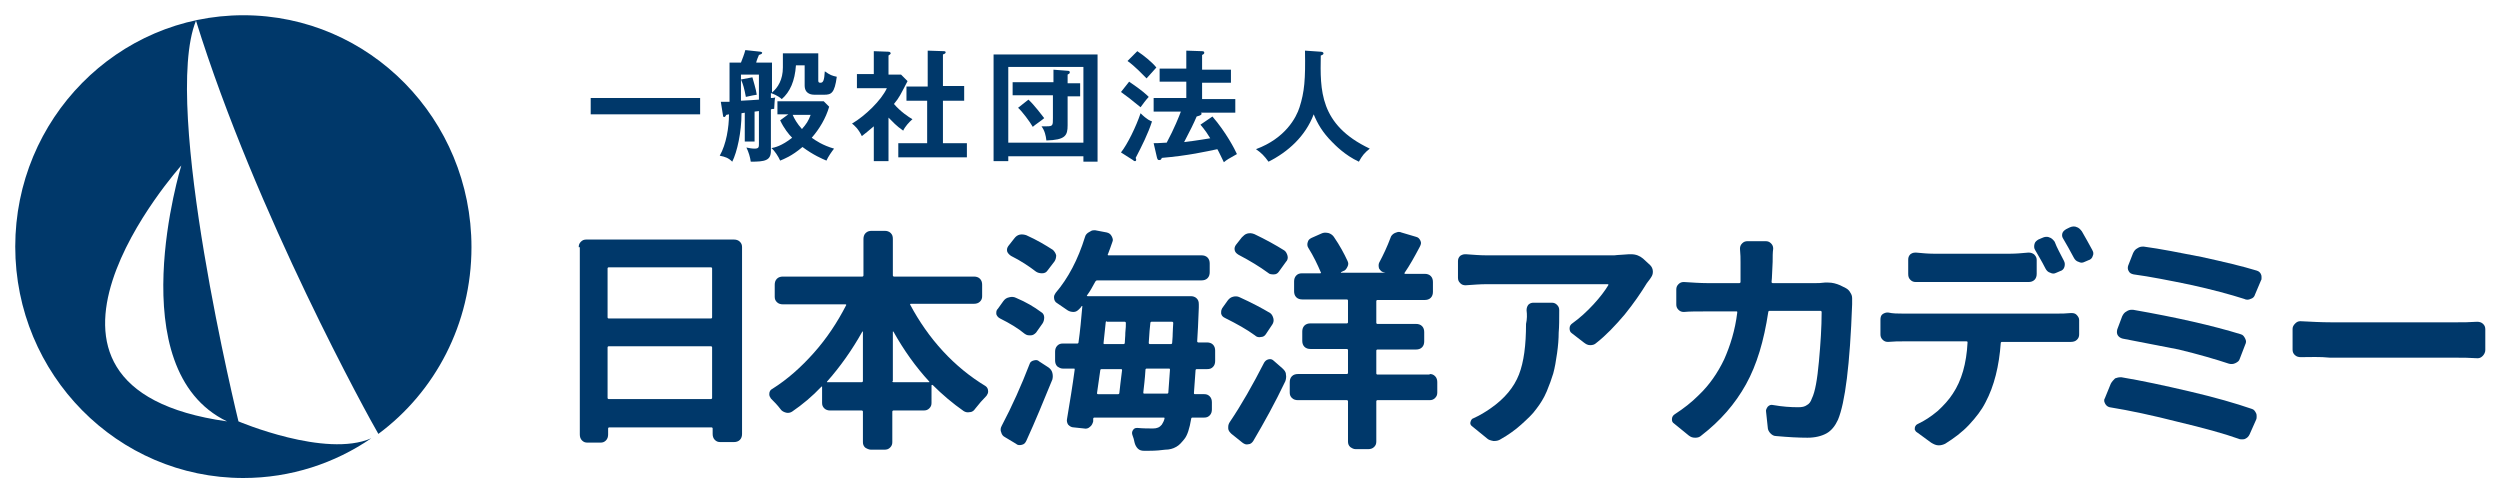
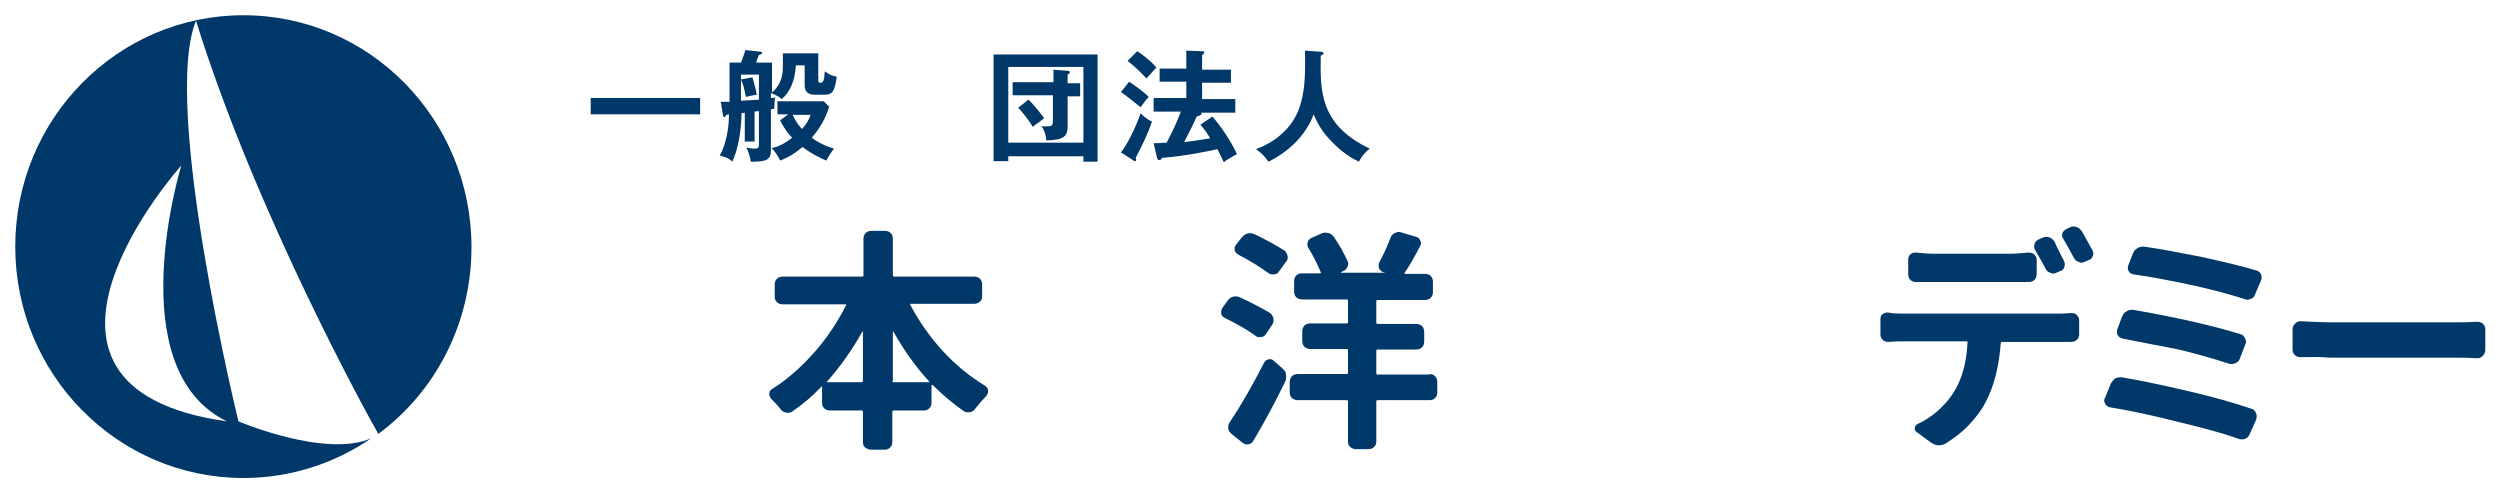
<svg xmlns="http://www.w3.org/2000/svg" version="1.1" id="レイヤー_1" x="0px" y="0px" width="459.2px" height="90.7px" viewBox="0 0 459.2 90.7" style="enable-background:new 0 0 459.2 90.7;" xml:space="preserve">
  <style type="text/css">
	.st0{fill:#00386A;}
</style>
  <g>
    <path class="st0" d="M44.7,2.8c-23.1,0-41.9,19-41.9,42.5s18.8,42.5,41.9,42.5c8.7,0,16.8-2.7,23.5-7.3c-8.4,3.7-24.4-3.1-24.4-3.1   S29.6,19.5,36,3.8C47,39.2,67.9,77,69.5,79.7C79.9,72,86.6,59.5,86.6,45.4C86.6,21.9,67.9,2.8,44.7,2.8z M41.7,77.4   c-44.9-6.3-8.4-47-8.4-47S21.8,67.8,41.7,77.4z" />
    <g>
      <path class="st0" d="M128.6,18v3h-20.1v-3H128.6z" />
      <path class="st0" d="M143.7,9.8h6.6v5c0,0.3,0.1,0.4,0.4,0.4c0.5,0,0.7-0.4,0.8-2.1c1,0.7,1.3,0.8,2.2,1c-0.4,3-1,3.3-2.3,3.3    h-1.8c-0.3,0-1.8,0-1.8-1.7v-3.7h-1.6c-0.2,2.9-1.1,4.9-2.6,6.2c-0.8-0.7-1.7-1-2-1.1v0.9c0.3,0,0.5,0,0.8-0.1    c-0.1,0.3-0.1,0.4-0.2,2.1c-0.2,0-0.4,0-0.6,0.1v7.6c0,1.8-1.1,2-3.7,2c-0.1-0.8-0.4-1.8-0.8-2.6c0.5,0.1,1,0.2,1.5,0.2    c0.8,0,0.8-0.3,0.8-0.9v-6c-0.1,0-0.7,0.1-0.8,0.1V26h-1.8v-5.3l-0.6,0.1c0,3.5-0.8,7.1-1.7,8.9c-0.7-0.7-1.3-0.9-2.3-1.1    c1.2-2.1,1.7-5.2,1.7-7.6l-0.5,0.1c-0.1,0.2-0.2,0.4-0.4,0.4c-0.1,0-0.2-0.1-0.2-0.3l-0.4-2.5c0.4,0,0.5,0,1.6,0v-7.2h2.1    c0.3-0.8,0.6-1.5,0.8-2.3l2.8,0.3c0.1,0,0.3,0.1,0.3,0.2c0,0.2-0.3,0.3-0.6,0.4c-0.1,0.2-0.5,1.2-0.5,1.4h2.9v5.5    c1.1-0.9,2-2.4,2-4.6V9.8z M136.1,18.5c1.8-0.1,2-0.1,3.3-0.2v-4.6h-3.3V18.5z M138.2,14.2c0.1,0.4,0.7,2.3,0.8,3.2    c-1.3,0.2-1.4,0.3-2,0.4c-0.3-1.6-0.5-2.3-0.9-3.2L138.2,14.2z M142.8,21.1v-2.5h8.5l1,1c-0.6,2.1-1.8,4.1-3.2,5.7    c0.7,0.5,2,1.4,4.1,2c-0.4,0.5-1.1,1.5-1.4,2.2c-0.7-0.3-2.4-1-4.4-2.5c-2,1.7-3.4,2.2-4.1,2.5c-0.3-0.7-1-1.8-1.6-2.3    c0.6-0.1,1.9-0.4,3.8-1.9c-0.6-0.6-1.5-1.7-2.2-3.2l1.5-1.1H142.8z M145.6,21.1c0.3,0.7,0.8,1.6,1.7,2.6c0.8-0.9,1.2-1.5,1.6-2.6    H145.6z" />
-       <path class="st0" d="M163.3,29.6h-2.8v-6.4c-0.9,0.8-1.7,1.4-2.2,1.8c-0.6-1.3-1.4-2-1.8-2.3c2.4-1.4,5.4-4.3,6.4-6.5h-5.5v-2.6    h3.1V9.4l2.7,0.1c0.3,0,0.4,0.2,0.4,0.3c0,0.1-0.1,0.2-0.4,0.4v3.5h2.3l1.2,1.2c-1.3,2.5-1.5,3-2.5,4.2c1.2,1.4,2.7,2.4,3.4,2.8    c-0.6,0.5-1.4,1.4-1.7,2.1c-1.3-0.9-1.9-1.6-2.7-2.4V29.6z M166.5,18.6v-2.7h3.9V9.3l3,0.1c0.2,0,0.3,0.1,0.3,0.2    c0,0.2-0.2,0.3-0.5,0.4v5.8h3.9v2.7h-3.9v7.8h4.4v2.6h-12.6v-2.6h5.3v-7.8H166.5z" />
      <path class="st0" d="M185.2,28.6v1h-2.7V10h19.1v19.7H199v-1H185.2z M199,26.3V12.3h-13.8v13.9H199z M193.5,12.8l2.6,0.2    c0.3,0,0.4,0.1,0.4,0.3c0,0.2-0.2,0.3-0.4,0.4v1.6h2.3v2.4h-2.3V23c0,1.9-0.4,2.7-3.9,2.8c-0.1-0.9-0.3-1.8-0.9-2.6    c0.3,0,0.7,0,1,0c1.1,0,1.1-0.2,1.1-1.5v-4.2H186v-2.4h7.5V12.8z M188.9,18.3c1.1,1,2.5,2.9,2.9,3.4c-0.3,0.3-1.8,1.3-2.1,1.6    c-0.5-0.9-2-2.9-2.7-3.5L188.9,18.3z" />
      <path class="st0" d="M207.4,15c2.5,1.7,3.2,2.4,3.6,2.8c-0.4,0.4-1.3,1.6-1.5,1.9c-1.7-1.4-2.6-2.1-3.6-2.8L207.4,15z M205.9,28    c1.2-1.5,2.8-4.8,3.6-7.2c1.2,1.2,1.8,1.4,2.1,1.5c-0.7,2.2-1.9,4.6-3,6.7c0,0.1,0.1,0.2,0.1,0.3c0,0.2-0.1,0.3-0.2,0.3    c-0.1,0-0.2,0-0.4-0.2L205.9,28z M208.9,9.4c1.2,0.8,2.7,2,3.5,3c-0.9,1-1,1.1-1.8,2c-0.8-0.8-2.1-2.2-3.5-3.2L208.9,9.4z     M222.7,21.4c2.5,2.9,4.1,6,4.5,6.9c-1.6,0.9-1.8,1-2.4,1.5c-0.2-0.4-1-2.1-1.2-2.4c-1.9,0.4-5.4,1.2-10.2,1.6    c-0.1,0.3-0.2,0.4-0.5,0.4c-0.2,0-0.3-0.1-0.4-0.5l-0.6-2.6c0.4,0,0.9,0,2.4-0.1c1.4-2.6,2.3-4.9,2.6-5.7h-5v-2.5h6v-3H213v-2.4    h4.9V9.3l2.9,0.1c0.3,0,0.4,0.1,0.4,0.3c0,0.2-0.2,0.3-0.4,0.4v2.7h5.3v2.4h-5.3v3h6.1v2.5h-6.3c0.1,0.1,0.1,0.1,0.1,0.2    c0,0.3-0.6,0.4-0.9,0.5c-0.5,1.2-1.3,2.8-2.3,4.7c2.5-0.3,4.1-0.6,4.8-0.7c-1.1-1.8-1.6-2.2-1.8-2.5L222.7,21.4z" />
      <path class="st0" d="M242.6,9.5c0.4,0,0.5,0.2,0.5,0.3c0,0.2-0.2,0.3-0.5,0.4c-0.1,6.3-0.3,12.7,9,17.1c-1,0.8-1.4,1.3-2,2.4    c-2.6-1.2-4.4-3.1-4.9-3.6c-1.8-1.8-2.7-3.4-3.4-5.1c-1.5,4-4.7,6.9-8.3,8.7c-0.8-1.1-1.3-1.6-2.3-2.3c5.4-2,7.4-5.8,8-7.7    c0.9-2.8,1.1-5.1,1-10.4L242.6,9.5z" />
-       <path class="st0" d="M106.3,45.4c0-0.4,0.1-0.7,0.4-1c0.3-0.3,0.6-0.4,1-0.4h27.1c0.4,0,0.8,0.1,1.1,0.4c0.3,0.3,0.4,0.6,0.4,1    v34.3c0,0.4-0.1,0.8-0.4,1.1c-0.3,0.3-0.7,0.4-1.1,0.4h-2.5c-0.4,0-0.7-0.1-1-0.4c-0.3-0.3-0.4-0.7-0.4-1.1v-1    c0-0.1-0.1-0.2-0.2-0.2h-18.8c-0.1,0-0.2,0.1-0.2,0.2v1.1c0,0.4-0.1,0.8-0.4,1.1c-0.3,0.3-0.6,0.4-1,0.4h-2.4    c-0.4,0-0.7-0.1-1-0.4c-0.3-0.3-0.4-0.7-0.4-1.1V45.4z M130.8,49.3c0-0.1-0.1-0.2-0.2-0.2h-18.8c-0.1,0-0.2,0.1-0.2,0.2v9    c0,0.1,0.1,0.2,0.2,0.2h18.8c0.1,0,0.2-0.1,0.2-0.2V49.3z M111.6,73.1c0,0.1,0.1,0.2,0.2,0.2h18.8c0.1,0,0.2-0.1,0.2-0.2v-9.3    c0-0.1-0.1-0.2-0.2-0.2h-18.8c-0.1,0-0.2,0.1-0.2,0.2V73.1z" />
      <path class="st0" d="M180.4,54.4c0,0.4-0.1,0.7-0.4,1c-0.3,0.3-0.7,0.4-1.1,0.4h-11.6c-0.1,0-0.2,0.1-0.1,0.2c1.6,3,3.6,5.9,6,8.5    c2.4,2.6,5,4.7,7.8,6.4c0.3,0.2,0.5,0.5,0.5,1c0,0.3-0.1,0.5-0.3,0.8c-0.7,0.7-1.4,1.5-2.1,2.4c-0.2,0.3-0.5,0.6-1,0.6    c-0.4,0.1-0.8,0-1.1-0.2c-2-1.4-3.9-3-5.7-4.8c0,0-0.1,0-0.1,0c0,0-0.1,0-0.1,0.1V74c0,0.4-0.1,0.7-0.4,1    c-0.3,0.3-0.6,0.4-1.1,0.4h-5.5c-0.1,0-0.2,0.1-0.2,0.2v5.6c0,0.4-0.1,0.7-0.4,1c-0.3,0.3-0.6,0.4-1.1,0.4H160    c-0.4,0-0.8-0.2-1.1-0.4c-0.3-0.3-0.4-0.6-0.4-1v-5.6c0-0.1-0.1-0.2-0.2-0.2h-5.8c-0.4,0-0.8-0.1-1.1-0.4c-0.3-0.3-0.4-0.6-0.4-1    v-2.9c0,0,0-0.1,0-0.1c0,0-0.1,0-0.1,0c-1.7,1.8-3.5,3.3-5.4,4.6c-0.3,0.2-0.7,0.3-1.1,0.2c-0.4-0.1-0.8-0.3-1-0.6    c-0.6-0.8-1.2-1.4-1.8-2c-0.2-0.3-0.3-0.5-0.3-0.8c0-0.5,0.2-0.8,0.6-1c2.7-1.7,5.2-3.9,7.6-6.6c2.4-2.7,4.3-5.6,5.9-8.7    c0.1-0.1,0-0.2-0.1-0.2h-11.5c-0.4,0-0.8-0.1-1.1-0.4c-0.3-0.3-0.4-0.6-0.4-1v-2.2c0-0.4,0.1-0.8,0.4-1.1c0.3-0.3,0.7-0.4,1.1-0.4    h14.6c0.1,0,0.2-0.1,0.2-0.2v-6.7c0-0.4,0.1-0.8,0.4-1.1c0.3-0.3,0.7-0.4,1.1-0.4h2.4c0.4,0,0.8,0.1,1.1,0.4    c0.3,0.3,0.4,0.6,0.4,1.1v6.7c0,0.1,0.1,0.2,0.2,0.2h14.7c0.4,0,0.8,0.1,1.1,0.4c0.3,0.3,0.4,0.7,0.4,1.1V54.4z M151.9,70.1    C151.8,70.1,151.8,70.1,151.9,70.1c0,0.1,0,0.1,0,0.1h6.4c0.1,0,0.2-0.1,0.2-0.2v-9.1c0,0,0,0,0,0c0,0,0,0-0.1,0    C156.5,64.3,154.3,67.4,151.9,70.1z M163.9,70c0,0.1,0.1,0.2,0.2,0.2h6.5c0,0,0,0,0.1,0c0,0,0-0.1,0-0.1c-2.5-2.7-4.7-5.8-6.6-9.2    c0,0-0.1,0-0.1,0c0,0,0,0,0,0V70z" />
-       <path class="st0" d="M191.2,57.3c0.4,0.2,0.6,0.6,0.6,1c0,0.4-0.1,0.8-0.3,1.1l-1.2,1.7c-0.3,0.3-0.6,0.5-1,0.5    c-0.4,0-0.7,0-1.1-0.3c-1.2-1-2.7-1.9-4.5-2.8c-0.4-0.2-0.6-0.5-0.7-0.8c0-0.1,0-0.2,0-0.3c0-0.3,0.1-0.5,0.3-0.7l1-1.4    c0.3-0.4,0.6-0.6,1.1-0.7c0.4-0.1,0.8-0.1,1.2,0.1C188.5,55.5,190,56.4,191.2,57.3z M188.5,81c-0.2,0.4-0.4,0.6-0.8,0.7    c-0.4,0.1-0.8,0.1-1.1-0.2l-2-1.2c-0.4-0.2-0.6-0.5-0.7-0.9c-0.1-0.2-0.1-0.3-0.1-0.5c0-0.3,0.1-0.5,0.2-0.7    c1.9-3.6,3.6-7.4,5.1-11.3c0.1-0.4,0.4-0.6,0.8-0.7c0.4-0.1,0.7-0.1,1,0.2l1.7,1.1c0.4,0.3,0.6,0.6,0.7,1c0.1,0.4,0.1,0.8,0,1.2    C191.7,73.6,190.2,77.3,188.5,81z M193.4,45.9c0.3,0.3,0.5,0.6,0.6,1c0,0.4-0.1,0.8-0.3,1.1l-1.3,1.7c-0.2,0.3-0.5,0.5-1,0.5    c-0.4,0-0.8-0.1-1.1-0.3c-1.3-1-2.8-2-4.6-2.9c-0.3-0.2-0.6-0.5-0.7-0.8c-0.1-0.4,0-0.7,0.2-1l1.1-1.4c0.3-0.4,0.6-0.6,1-0.7    c0.4-0.1,0.9,0,1.2,0.1C190.5,44.1,192,45,193.4,45.9z M223.2,66.3c0,0.4-0.1,0.8-0.4,1.1c-0.3,0.3-0.6,0.4-1.1,0.4h-1.9    c-0.1,0-0.2,0.1-0.2,0.2c-0.1,1.2-0.2,2.6-0.3,4.2c0,0.1,0,0.2,0.2,0.2h1.7c0.4,0,0.7,0.1,1,0.4c0.3,0.3,0.4,0.7,0.4,1.1v1.3    c0,0.4-0.1,0.8-0.4,1.1c-0.3,0.3-0.6,0.4-1,0.4H219c-0.1,0-0.2,0.1-0.2,0.2c-0.3,1.8-0.7,3.1-1.3,3.8c-0.5,0.6-0.9,1.1-1.5,1.4    c-0.5,0.3-1.2,0.5-2,0.5c-0.7,0.1-1.7,0.2-3,0.2c-0.3,0-0.6,0-0.9,0c-0.4,0-0.8-0.1-1.1-0.4c-0.3-0.3-0.5-0.7-0.6-1.1    c-0.1-0.5-0.2-0.9-0.4-1.4c-0.1-0.3-0.1-0.6,0.1-0.9c0.2-0.3,0.4-0.4,0.8-0.4c1.1,0.1,2.1,0.1,2.9,0.1c0.7,0,1.2-0.2,1.6-0.7    c0.2-0.3,0.4-0.7,0.5-1.1c0-0.1,0-0.2-0.1-0.2H201c-0.1,0-0.2,0.1-0.2,0.2l0,0.5c-0.1,0.4-0.3,0.8-0.6,1c-0.3,0.3-0.7,0.4-1.1,0.3    l-1.9-0.2c-0.4,0-0.7-0.2-1-0.5c-0.2-0.3-0.3-0.7-0.2-1.1c0.5-3,1-6,1.4-9c0-0.1,0-0.2-0.1-0.2h-2.1c-0.4,0-0.7-0.2-1-0.4    c-0.3-0.3-0.4-0.7-0.4-1.1v-1.6c0-0.4,0.1-0.8,0.4-1.1c0.3-0.3,0.6-0.4,1-0.4h2.7c0.1,0,0.2-0.1,0.2-0.2c0.3-2.1,0.5-4.3,0.7-6.6    c0,0,0-0.1,0-0.1c0,0,0,0-0.1,0c-0.1,0.2-0.3,0.4-0.5,0.6c-0.3,0.3-0.6,0.5-1,0.5c-0.4,0-0.8-0.1-1.1-0.3    c-0.6-0.4-1.2-0.8-1.9-1.3c-0.4-0.2-0.6-0.6-0.6-1.1c0-0.3,0.1-0.5,0.3-0.8c2.3-2.7,4.1-6.1,5.4-10.3c0.1-0.4,0.4-0.7,0.8-0.9    c0.3-0.2,0.5-0.3,0.8-0.3c0.1,0,0.2,0,0.3,0l2.1,0.4c0.4,0.1,0.7,0.3,0.9,0.7c0.2,0.4,0.3,0.7,0.1,1.1c-0.3,0.8-0.5,1.5-0.8,2.2    c-0.1,0.1,0,0.2,0.1,0.2h17.1c0.4,0,0.8,0.1,1.1,0.4c0.3,0.3,0.4,0.7,0.4,1.1v1.6c0,0.4-0.1,0.8-0.4,1.1c-0.3,0.3-0.7,0.4-1.1,0.4    h-19.2c-0.1,0-0.2,0.1-0.3,0.2c-0.5,0.9-0.9,1.7-1.5,2.5c-0.1,0.1-0.1,0.2,0.1,0.2h18.9c0.4,0,0.8,0.1,1.1,0.4    c0.3,0.3,0.4,0.6,0.4,1.1c0,0.3,0,0.5,0,0.6c-0.1,2.7-0.2,4.8-0.3,6.2c0,0.1,0.1,0.2,0.2,0.2h1.6c0.4,0,0.8,0.1,1.1,0.4    c0.3,0.3,0.4,0.7,0.4,1.1V66.3z M206.1,68c0-0.1,0-0.2-0.2-0.2h-3.6c-0.1,0-0.2,0.1-0.2,0.2c-0.3,2-0.5,3.4-0.6,4.2    c0,0.1,0,0.2,0.2,0.2h3.7c0.1,0,0.2-0.1,0.2-0.2C205.7,71.1,205.9,69.7,206.1,68z M203.3,59c-0.1,0-0.2,0.1-0.2,0.2l-0.4,3.8    c0,0.1,0,0.2,0.1,0.2h3.6c0.1,0,0.2-0.1,0.2-0.2c0-0.5,0.1-1.1,0.1-1.9c0.1-0.8,0.1-1.4,0.1-1.8c0-0.1-0.1-0.2-0.2-0.2H203.3z     M210,72.1c0,0.1,0,0.2,0.2,0.2h4.2c0.1,0,0.2-0.1,0.2-0.2c0.1-1.2,0.2-2.6,0.3-4.2c0-0.1,0-0.2-0.2-0.2h-4.1    c-0.1,0-0.2,0.1-0.2,0.2C210.3,69.7,210.1,71.1,210,72.1z M211,63c0,0.1,0.1,0.2,0.2,0.2h3.9c0.1,0,0.2-0.1,0.2-0.2    c0-0.3,0.1-0.9,0.1-1.7c0-0.8,0.1-1.5,0.1-2c0-0.1-0.1-0.2-0.2-0.2h-3.8c-0.1,0-0.2,0.1-0.2,0.2C211.2,60.1,211.1,61.3,211,63z" />
      <path class="st0" d="M233.3,57.5c0.3,0.2,0.5,0.6,0.6,1c0.1,0.4,0,0.8-0.2,1.1l-1.2,1.8c-0.2,0.3-0.5,0.5-0.9,0.5    c-0.4,0.1-0.8,0-1.1-0.3c-1.5-1.1-3.3-2.1-5.5-3.2c-0.4-0.2-0.6-0.4-0.7-0.8c0-0.1,0-0.2,0-0.3c0-0.3,0.1-0.5,0.2-0.7l1-1.4    c0.3-0.4,0.6-0.6,1-0.7c0.4-0.1,0.8-0.1,1.2,0.1C229.9,55.6,231.8,56.6,233.3,57.5z M232.2,66.6c0.2-0.3,0.4-0.5,0.8-0.6    c0.4-0.1,0.7,0,1,0.3l1.6,1.4c0.3,0.3,0.6,0.6,0.6,1.1c0.1,0.4,0,0.9-0.1,1.2c-1.9,4-3.9,7.6-5.9,11c-0.2,0.3-0.5,0.6-0.9,0.6    c-0.4,0.1-0.7,0-1.1-0.3l-2-1.6c-0.3-0.3-0.6-0.6-0.6-1c0-0.1,0-0.2,0-0.3c0-0.3,0.1-0.6,0.3-0.9C228,74.4,230.1,70.7,232.2,66.6z     M235.9,46c0.3,0.2,0.5,0.6,0.6,1c0.1,0.4,0,0.8-0.3,1.1l-1.3,1.8c-0.2,0.3-0.5,0.5-0.9,0.5c-0.4,0-0.8,0-1.1-0.3    c-1.5-1.1-3.3-2.2-5.4-3.3c-0.3-0.2-0.6-0.4-0.7-0.8c-0.1-0.4,0-0.7,0.2-1l1.1-1.4c0.3-0.3,0.6-0.6,1-0.7c0.4-0.1,0.8-0.1,1.3,0.1    C232.5,44,234.3,45,235.9,46z M262.6,68.7c0.4,0,0.7,0.1,1,0.4c0.3,0.3,0.4,0.7,0.4,1.1v1.9c0,0.4-0.1,0.7-0.4,1    c-0.3,0.3-0.6,0.4-1,0.4H253c-0.1,0-0.2,0.1-0.2,0.2v7.4c0,0.4-0.1,0.7-0.4,1c-0.3,0.3-0.7,0.4-1.1,0.4H249c-0.4,0-0.7-0.2-1-0.4    c-0.3-0.3-0.4-0.6-0.4-1v-7.4c0-0.1-0.1-0.2-0.2-0.2h-9c-0.4,0-0.8-0.1-1.1-0.4c-0.3-0.3-0.4-0.6-0.4-1v-1.9    c0-0.4,0.1-0.8,0.4-1.1c0.3-0.3,0.7-0.4,1.1-0.4h9c0.1,0,0.2-0.1,0.2-0.2v-4.2c0-0.1-0.1-0.2-0.2-0.2h-6.7c-0.4,0-0.8-0.1-1.1-0.4    c-0.3-0.3-0.4-0.7-0.4-1.1v-1.7c0-0.4,0.1-0.8,0.4-1.1c0.3-0.3,0.7-0.4,1.1-0.4h6.7c0.1,0,0.2-0.1,0.2-0.2v-4    c0-0.1-0.1-0.2-0.2-0.2h-8.2c-0.4,0-0.8-0.1-1.1-0.4c-0.3-0.3-0.4-0.7-0.4-1.1v-1.8c0-0.4,0.1-0.8,0.4-1.1    c0.3-0.3,0.6-0.4,1.1-0.4h3.3c0.1,0,0.2-0.1,0.1-0.2c-0.6-1.4-1.3-2.9-2.3-4.5c-0.2-0.3-0.2-0.7-0.1-1c0.1-0.4,0.3-0.6,0.7-0.8    l1.8-0.8c0.4-0.2,0.8-0.2,1.3-0.1c0.4,0.1,0.8,0.4,1,0.7c1.1,1.6,1.9,3.1,2.5,4.4c0.2,0.4,0.2,0.7,0,1.1c-0.2,0.4-0.4,0.7-0.8,0.8    l-0.4,0.2c0,0,0,0.1,0,0.1c0,0,0,0,0,0h8.2c0,0,0,0,0,0l-0.4-0.1c-0.4-0.1-0.6-0.4-0.8-0.7c-0.1-0.4-0.1-0.7,0-1    c0.8-1.5,1.5-3,2.1-4.6c0.1-0.4,0.4-0.7,0.8-0.9c0.3-0.1,0.5-0.2,0.7-0.2c0.1,0,0.3,0,0.5,0.1l2.7,0.8c0.4,0.1,0.6,0.3,0.8,0.7    c0.2,0.4,0.1,0.7-0.1,1.1c-1,1.9-1.9,3.5-2.8,4.8c-0.1,0.1,0,0.2,0.1,0.2h3.6c0.4,0,0.8,0.1,1.1,0.4c0.3,0.3,0.4,0.7,0.4,1.1v1.8    c0,0.4-0.1,0.8-0.4,1.1c-0.3,0.3-0.7,0.4-1.1,0.4H253c-0.1,0-0.2,0.1-0.2,0.2v4c0,0.1,0.1,0.2,0.2,0.2h7.1c0.4,0,0.8,0.1,1.1,0.4    c0.3,0.3,0.4,0.7,0.4,1.1v1.7c0,0.4-0.1,0.8-0.4,1.1c-0.3,0.3-0.7,0.4-1.1,0.4H253c-0.1,0-0.2,0.1-0.2,0.2v4.2    c0,0.1,0.1,0.2,0.2,0.2H262.6z" />
-       <path class="st0" d="M299.2,46.7c0.1,0,0.3,0,0.4,0c0.9,0,1.6,0.3,2.2,0.8l1.3,1.2c0.3,0.3,0.5,0.7,0.5,1.2c0,0.4-0.1,0.7-0.3,1    c-0.3,0.5-0.6,0.8-0.8,1.1c-1.1,1.8-2.4,3.7-4.1,5.8c-1.7,2-3.4,3.8-5.2,5.2c-0.3,0.3-0.7,0.4-1.1,0.4h0c-0.5,0-0.8-0.2-1.2-0.5    l-2.2-1.7c-0.3-0.2-0.4-0.5-0.4-0.9c0-0.4,0.2-0.7,0.5-0.9c1.4-1,2.7-2.2,3.9-3.5c1.2-1.3,2.1-2.5,2.7-3.5c0.1-0.1,0-0.2-0.1-0.2    H273c-1.1,0-2.3,0.1-3.8,0.2c-0.4,0-0.7-0.1-1-0.4c-0.3-0.3-0.4-0.6-0.4-1v-3c0-0.4,0.1-0.7,0.4-1c0.3-0.2,0.6-0.3,0.9-0.3    c0.1,0,0.1,0,0.2,0c1.3,0.1,2.6,0.2,3.8,0.2h23.4C297.3,46.8,298.2,46.8,299.2,46.7z M280.4,57c0-0.4,0.1-0.7,0.3-1    c0.3-0.3,0.6-0.4,1-0.4h3.3c0.4,0,0.7,0.1,1,0.4c0.3,0.3,0.4,0.6,0.4,1c0,1.6,0,3-0.1,4.1c0,1.1-0.1,2.4-0.3,3.8    c-0.2,1.4-0.4,2.6-0.7,3.7c-0.3,1-0.7,2.1-1.2,3.3c-0.5,1.2-1.2,2.3-1.9,3.2c-0.7,1-1.7,1.9-2.8,2.9c-1.1,1-2.4,1.9-3.8,2.7    c-0.3,0.2-0.7,0.3-1.1,0.3c-0.1,0-0.1,0-0.2,0c-0.5-0.1-0.9-0.2-1.2-0.5l-2.7-2.2c-0.3-0.2-0.4-0.5-0.3-0.8    c0.1-0.3,0.2-0.6,0.6-0.7c1.1-0.5,2.1-1.1,3.1-1.8c2.6-1.8,4.3-3.9,5.2-6.2c0.9-2.3,1.3-5.4,1.3-9.3    C280.5,58.6,280.5,57.8,280.4,57z" />
-       <path class="st0" d="M335.2,51.9c0.2,0,0.4,0,0.6,0c0.8,0,1.5,0.2,2.2,0.5l1,0.5c0.4,0.2,0.7,0.5,0.9,0.9c0.2,0.3,0.3,0.6,0.3,1    c0,0.1,0,0.2,0,0.3c0,0.4,0,0.6,0,0.8c-0.4,11.1-1.3,18.1-2.6,21.2c-0.5,1.1-1.2,2-2.1,2.5c-0.9,0.5-2.1,0.8-3.5,0.8    c-1.6,0-3.5-0.1-5.7-0.3c-0.5,0-0.8-0.2-1.1-0.5c-0.3-0.3-0.5-0.7-0.5-1.1l-0.3-2.8c-0.1-0.4,0.1-0.7,0.3-1c0.3-0.3,0.6-0.4,1-0.3    c1.7,0.3,3.2,0.4,4.6,0.4c0.7,0,1.2-0.1,1.6-0.4c0.4-0.2,0.7-0.6,0.9-1.2c0.6-1.2,1-3.5,1.3-6.8c0.3-3.3,0.5-6.3,0.5-9.1    c0-0.1-0.1-0.2-0.2-0.2h-9.4c-0.1,0-0.2,0.1-0.2,0.2c-0.8,5.3-2.1,9.7-4.1,13.3s-4.7,6.7-8.2,9.4c-0.3,0.3-0.7,0.4-1.1,0.4h0    c-0.5,0-0.8-0.1-1.2-0.4l-2.7-2.2c-0.3-0.2-0.4-0.4-0.4-0.8c0-0.4,0.2-0.7,0.5-0.9c1.7-1.1,3.1-2.2,4.4-3.5c2-1.9,3.5-4.1,4.7-6.6    c1.1-2.5,2-5.3,2.4-8.6c0-0.1,0-0.2-0.1-0.2h-5.5c-1.8,0-3.2,0-4.2,0.1c-0.4,0-0.7-0.1-1-0.4c-0.3-0.3-0.4-0.6-0.4-1v-2.7    c0-0.4,0.1-0.7,0.4-1c0.3-0.3,0.6-0.4,1-0.4c1.6,0.1,3,0.2,4.2,0.2h6c0.1,0,0.2-0.1,0.2-0.2c0-1.5,0-2.7,0-3.6    c0-0.7,0-1.5-0.1-2.5c0-0.4,0.1-0.7,0.4-1c0.3-0.3,0.6-0.4,1-0.4h3.3c0.4,0,0.7,0.1,1,0.4c0.3,0.3,0.4,0.6,0.4,1    c-0.1,0.7-0.1,1.4-0.1,2.4c-0.1,1.6-0.1,2.9-0.2,3.7c0,0.1,0.1,0.2,0.2,0.2h8C333.9,52,334.5,52,335.2,51.9z" />
      <path class="st0" d="M349.5,57.6h28.4c0.7,0,1.5,0,2.5-0.1c0,0,0.1,0,0.1,0c0.4,0,0.7,0.1,0.9,0.3c0.3,0.3,0.5,0.6,0.5,1v2.6    c0,0.4-0.1,0.7-0.4,1c-0.3,0.3-0.7,0.4-1.1,0.4c-0.8,0-1.6,0-2.4,0h-10.3c-0.1,0-0.2,0.1-0.2,0.2c-0.3,4.2-1.2,7.9-2.8,10.9    c-0.7,1.4-1.7,2.7-3,4.1c-1.3,1.4-2.8,2.5-4.4,3.5c-0.4,0.2-0.8,0.3-1.2,0.3c-0.5,0-0.9-0.2-1.4-0.5l-2.6-1.9    c-0.2-0.1-0.3-0.3-0.4-0.5c0-0.2,0-0.4,0.1-0.6c0.1-0.2,0.2-0.3,0.4-0.4c1.3-0.6,2.5-1.4,3.7-2.4c1.1-1,2.1-2.1,2.8-3.2    c1.6-2.4,2.5-5.5,2.7-9.4c0-0.1,0-0.2-0.2-0.2h-11.7c-0.7,0-1.6,0-2.7,0.1c-0.4,0-0.7-0.1-1-0.4c-0.3-0.3-0.4-0.6-0.4-1v-2.7    c0-0.4,0.1-0.8,0.4-1c0.3-0.2,0.6-0.3,0.9-0.3c0,0,0.1,0,0.1,0C347.7,57.6,348.6,57.6,349.5,57.6z M369.2,51.8H355    c-1,0-2.1,0-3.1,0c-0.4,0-0.7-0.1-1-0.4c-0.3-0.3-0.4-0.6-0.4-1.1v-2.6c0-0.4,0.1-0.7,0.4-1c0.3-0.2,0.5-0.3,0.9-0.3    c0.1,0,0.1,0,0.2,0c1.1,0.1,2.1,0.2,3.1,0.2h14.2c1,0,2.1-0.1,3.2-0.2c0.1,0,0.1,0,0.2,0c0.3,0,0.6,0.1,0.9,0.3    c0.3,0.3,0.5,0.6,0.5,1v2.6c0,0.4-0.1,0.8-0.4,1.1c-0.3,0.3-0.7,0.4-1.1,0.4C371.3,51.8,370.2,51.8,369.2,51.8z M379.1,47.9    c0.2,0.4,0.2,0.7,0.1,1.1c-0.1,0.4-0.4,0.7-0.8,0.8l-0.7,0.3c-0.4,0.2-0.7,0.2-1.1,0c-0.4-0.1-0.7-0.4-0.9-0.8    c-0.7-1.4-1.4-2.5-1.9-3.4c-0.2-0.3-0.2-0.7-0.1-1.1c0.1-0.4,0.4-0.6,0.7-0.8l0.7-0.3c0.2-0.1,0.5-0.2,0.7-0.2    c0.2,0,0.4,0,0.6,0.1c0.4,0.1,0.7,0.4,1,0.8C377.8,45.5,378.5,46.7,379.1,47.9z M384.3,45.9c0.1,0.2,0.2,0.4,0.2,0.6    c0,0.2,0,0.3-0.1,0.5c-0.1,0.4-0.4,0.7-0.8,0.8l-0.7,0.3c-0.4,0.2-0.7,0.2-1.1,0c-0.4-0.1-0.7-0.4-0.9-0.8    c-0.7-1.3-1.3-2.4-1.9-3.4c-0.2-0.3-0.3-0.6-0.2-1c0.1-0.4,0.4-0.6,0.7-0.8l0.6-0.3c0.2-0.1,0.5-0.2,0.7-0.2c0.2,0,0.4,0,0.6,0.1    c0.4,0.1,0.7,0.4,1,0.8C383.1,43.7,383.7,44.8,384.3,45.9z" />
      <path class="st0" d="M387.5,74.8c-0.4-0.1-0.6-0.3-0.8-0.6c-0.1-0.2-0.2-0.4-0.2-0.6c0-0.1,0-0.3,0.1-0.4l1.1-2.7    c0.2-0.4,0.5-0.7,0.8-1c0.3-0.1,0.6-0.2,0.9-0.2c0.1,0,0.2,0,0.3,0c3.6,0.6,7.8,1.5,12.5,2.6c4.7,1.1,8.5,2.2,11.4,3.2    c0.4,0.1,0.6,0.4,0.8,0.8c0.1,0.2,0.1,0.4,0.1,0.6s0,0.4-0.1,0.6l-1.2,2.7c-0.2,0.4-0.4,0.6-0.8,0.8c-0.2,0.1-0.4,0.1-0.6,0.1    c-0.2,0-0.4,0-0.6-0.1c-2.8-1-6.5-2-11.1-3.1C395.4,76.3,391.2,75.4,387.5,74.8z M389.9,62.2c-0.4-0.1-0.7-0.3-0.9-0.6    c-0.2-0.3-0.2-0.7-0.1-1.1l0.9-2.4c0.2-0.4,0.4-0.7,0.8-0.9c0.3-0.2,0.6-0.3,0.9-0.3c0.1,0,0.2,0,0.3,0c8,1.4,14.6,2.9,19.8,4.5    c0.4,0.1,0.6,0.4,0.8,0.8c0.2,0.4,0.2,0.7,0,1.1l-1,2.6c-0.1,0.4-0.4,0.6-0.8,0.8c-0.4,0.2-0.8,0.2-1.2,0.1    c-2.4-0.8-5.5-1.7-9.2-2.6C396.5,63.5,393.1,62.8,389.9,62.2z M391.9,50.4c-0.4-0.1-0.7-0.2-0.9-0.6c-0.2-0.3-0.2-0.7-0.1-1    l0.9-2.3c0.2-0.4,0.4-0.7,0.8-0.9c0.3-0.2,0.6-0.3,0.9-0.3c0.1,0,0.2,0,0.3,0c3,0.4,6.5,1.1,10.6,1.9c4.1,0.9,7.5,1.7,10.1,2.5    c0.4,0.1,0.7,0.4,0.8,0.7c0.1,0.2,0.1,0.4,0.1,0.6c0,0.2,0,0.4-0.1,0.5l-1.1,2.6c-0.1,0.4-0.4,0.7-0.8,0.8c-0.4,0.2-0.8,0.2-1.2,0    c-2.5-0.8-5.8-1.7-9.9-2.6C398.4,51.5,394.9,50.8,391.9,50.4z" />
      <path class="st0" d="M422.6,65.6c-0.4,0-0.8-0.1-1.1-0.4c-0.3-0.3-0.4-0.6-0.4-1v-3.8c0-0.4,0.2-0.7,0.5-1    c0.3-0.3,0.6-0.4,0.9-0.4c0.1,0,0.1,0,0.1,0c1.9,0.1,3.8,0.2,5.5,0.2h23.3c1,0,2.2,0,3.6-0.1c0.4,0,0.8,0.1,1.1,0.4    c0.3,0.3,0.4,0.6,0.4,1v3.8c0,0.4-0.2,0.8-0.5,1.1c-0.3,0.3-0.6,0.4-0.9,0.4c-0.1,0-0.1,0-0.1,0c-1.5-0.1-2.7-0.1-3.6-0.1H428    C426.1,65.5,424.3,65.6,422.6,65.6z" />
    </g>
  </g>
</svg>